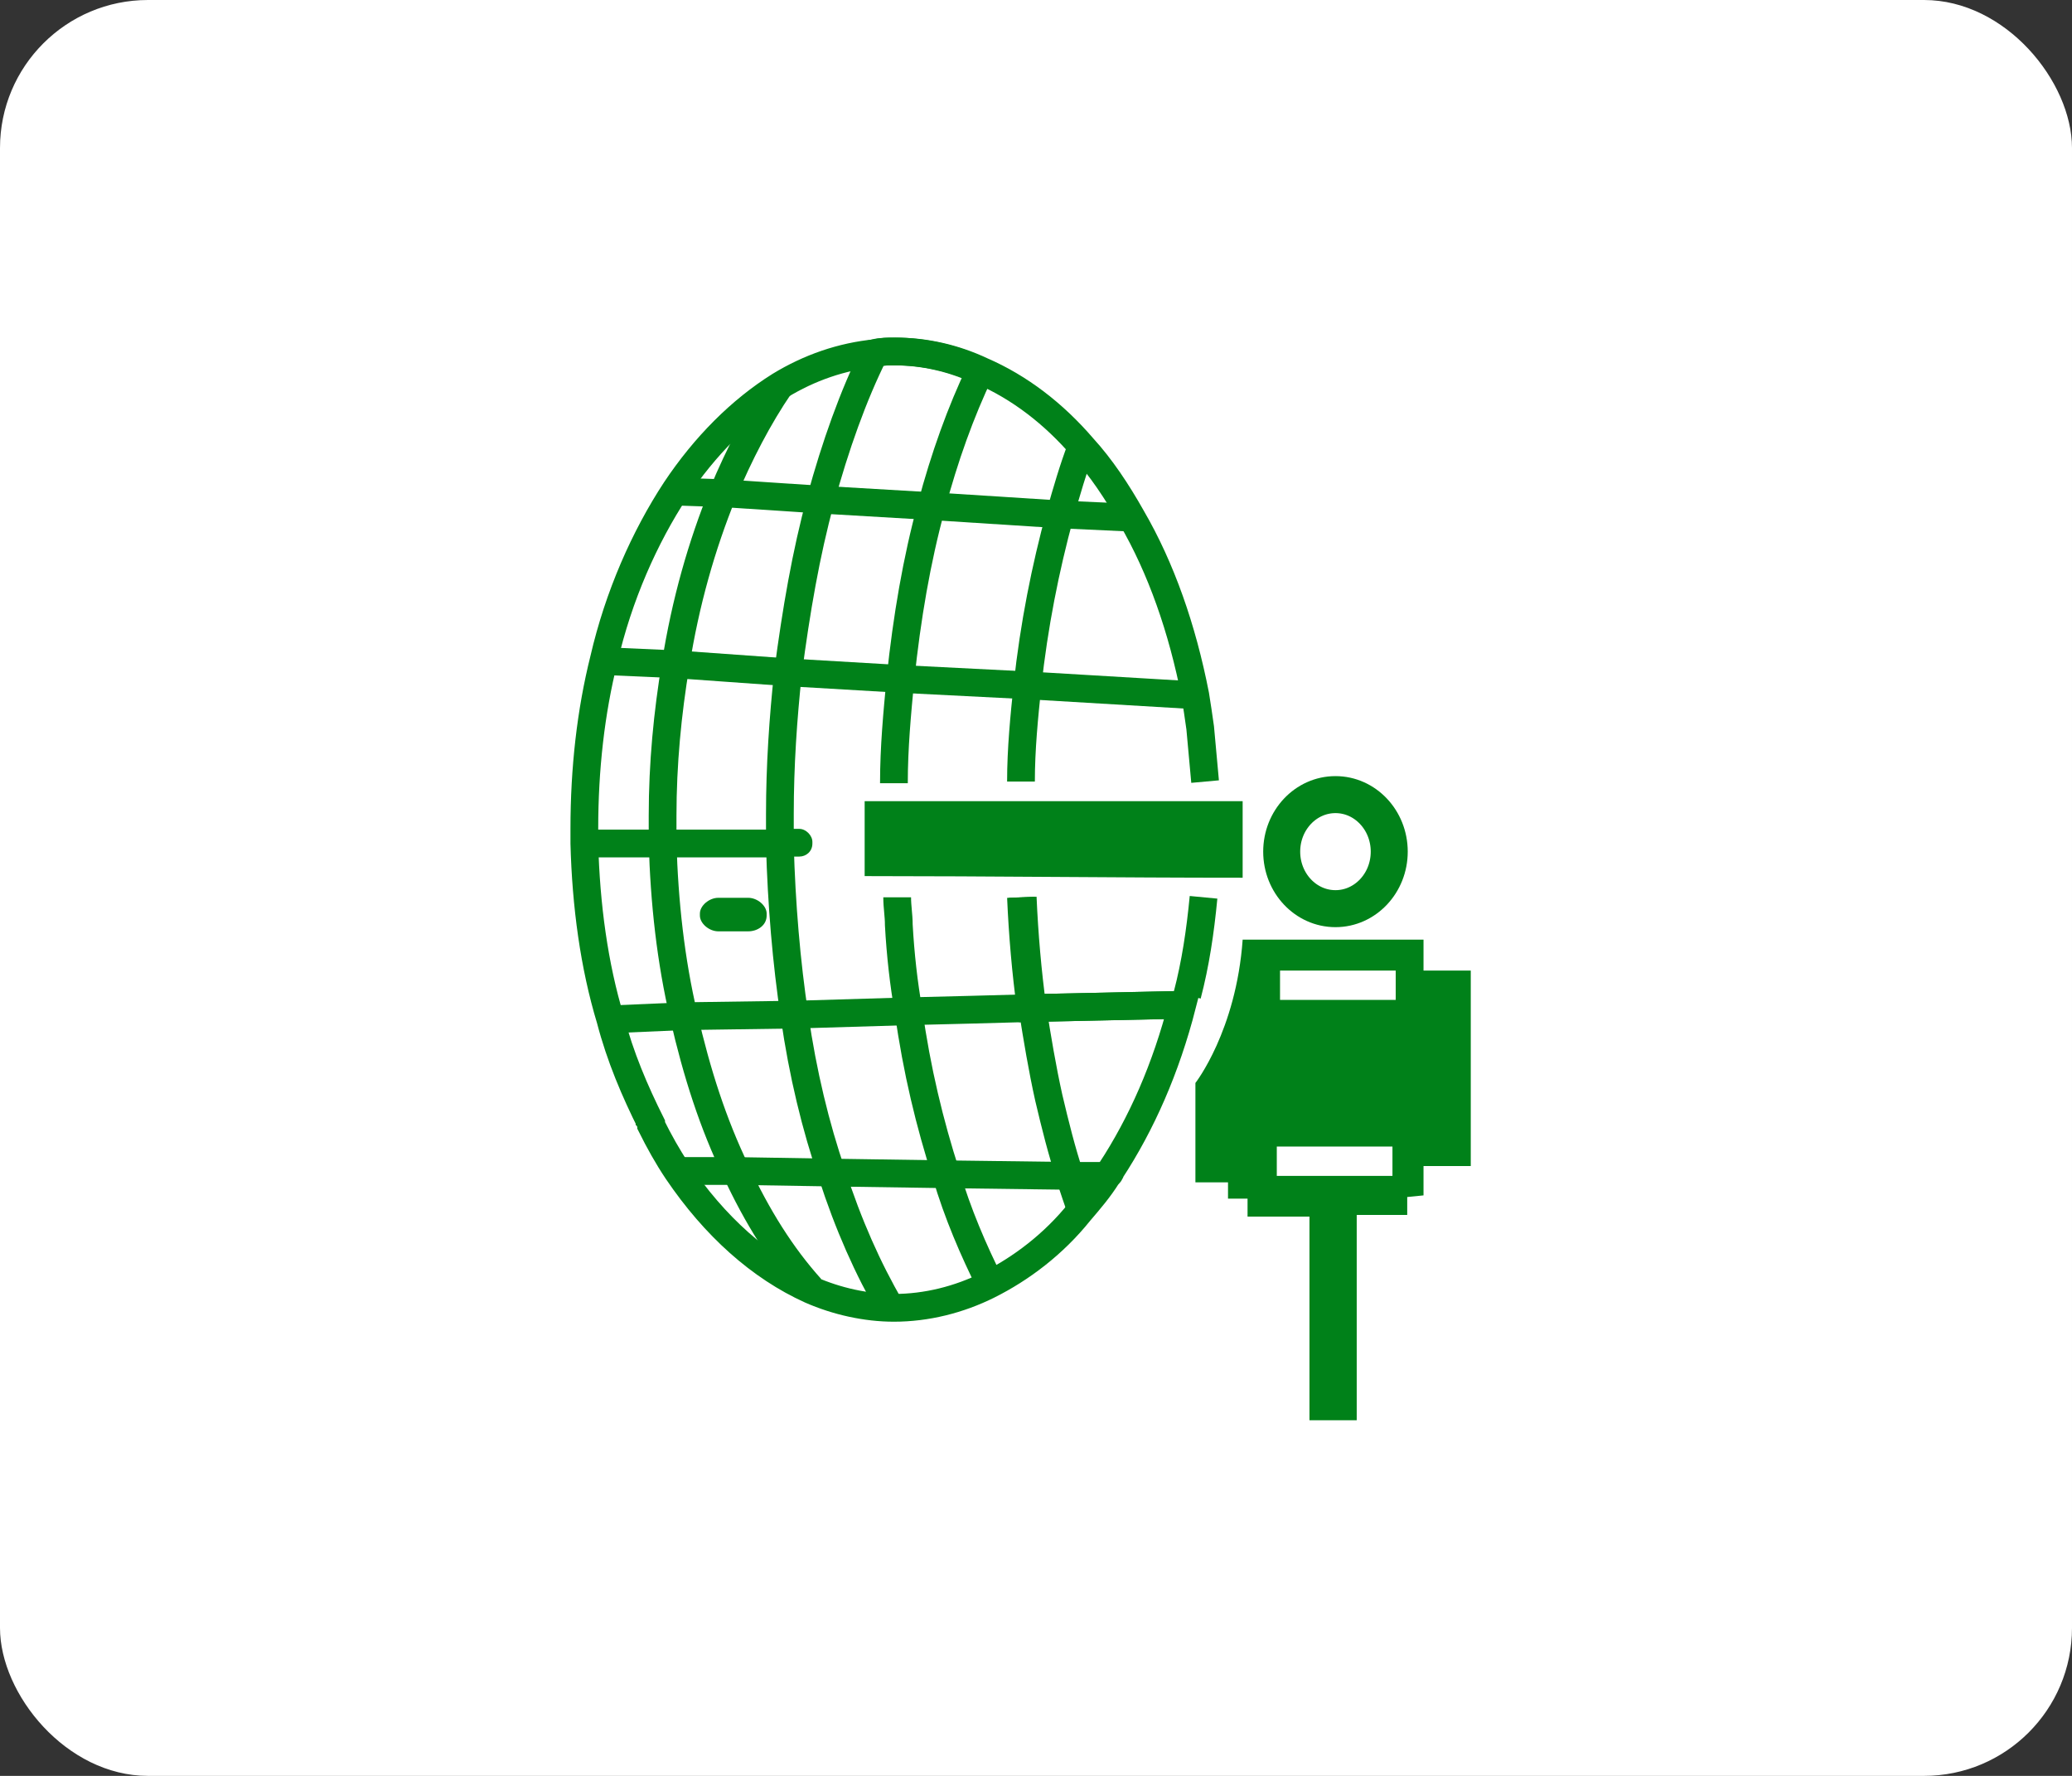
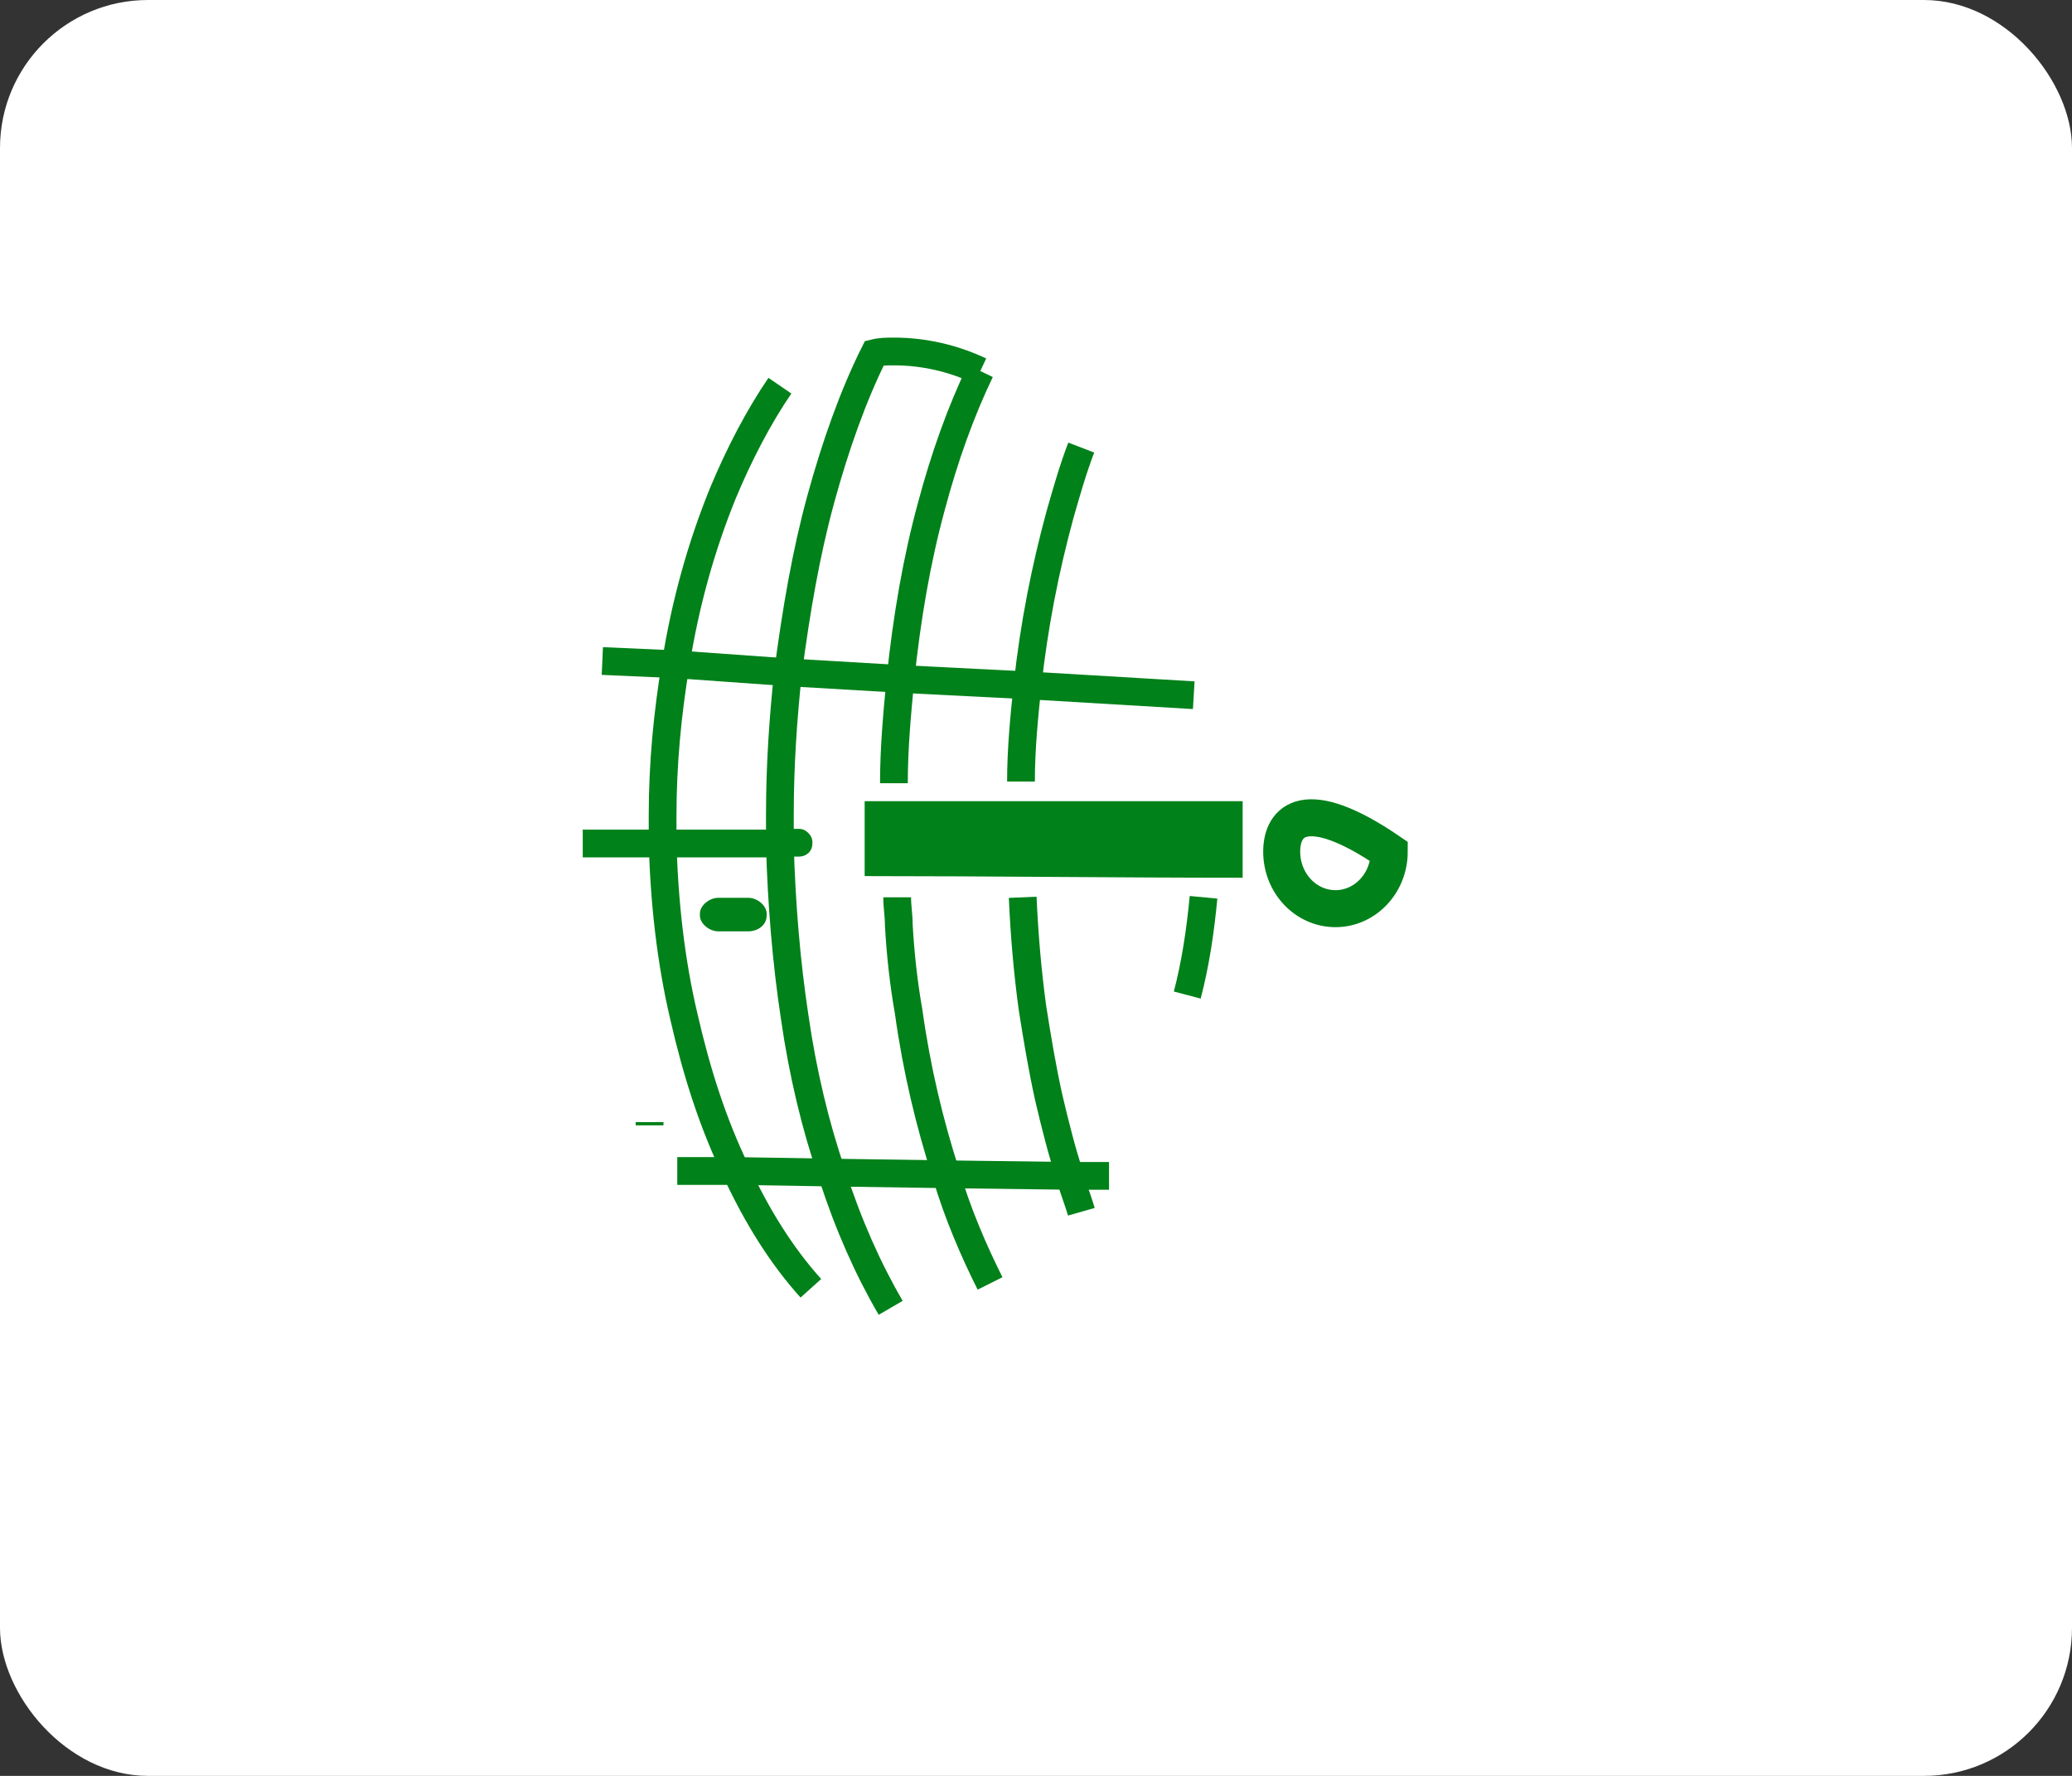
<svg xmlns="http://www.w3.org/2000/svg" width="112" height="96" viewBox="0 0 112 96" fill="none">
  <rect x="0" y="0" width="112" height="96" fill="#333333" stroke="none" />
  <rect width="112" height="96" rx="8" fill="white" />
-   <path d="M65.14 42.251C65.052 41.282 64.963 40.313 64.875 39.344C64.787 38.728 64.699 38.111 64.611 37.583C63.907 33.972 62.762 30.713 61.176 27.983C60.384 26.574 59.503 25.253 58.535 24.196C56.949 22.347 55.1 20.938 53.074 20.057C51.577 19.352 49.992 19 48.407 19C48.054 19 47.702 19 47.35 19.088C45.501 19.264 43.739 19.881 42.154 20.849C40.04 22.171 38.103 24.108 36.518 26.486C34.844 29.04 33.435 32.211 32.643 35.645C31.938 38.464 31.586 41.546 31.586 44.805C31.586 45.069 31.586 45.333 31.586 45.598C31.674 48.944 32.114 52.203 32.995 55.109C33.523 57.135 34.316 58.984 35.197 60.746V60.834C35.637 61.715 36.077 62.507 36.606 63.3C38.631 66.294 41.097 68.496 43.827 69.729C45.236 70.346 46.822 70.698 48.319 70.698C50.08 70.698 51.841 70.258 53.427 69.465C55.188 68.584 56.949 67.263 58.358 65.502C58.887 64.885 59.415 64.269 59.855 63.564C59.944 63.476 60.032 63.388 60.032 63.3C61.705 60.746 63.026 57.752 63.907 54.317L55.716 54.493C55.452 52.555 55.276 50.53 55.188 48.504" stroke="#008119" stroke-width="1.5" stroke-miterlimit="10" />
  <path d="M65.056 48.506C64.88 50.355 64.616 52.117 64.176 53.79" stroke="#008119" stroke-width="1.5" stroke-miterlimit="10" />
  <path d="M42.157 20.85C41.012 22.523 39.956 24.549 39.075 26.662C37.93 29.481 37.049 32.563 36.521 35.91C36.081 38.552 35.816 41.282 35.816 44.1C35.816 44.541 35.816 45.069 35.816 45.51C35.904 48.768 36.257 51.939 36.961 54.933C37.666 58.016 38.547 60.746 39.779 63.3C40.924 65.766 42.245 67.88 43.831 69.641" stroke="#008119" stroke-width="1.5" stroke-miterlimit="10" />
  <path d="M52.989 20.057C51.491 19.352 49.906 19 48.321 19C47.969 19 47.616 19 47.264 19.088C46.119 21.378 45.151 24.108 44.358 27.015C43.565 29.921 43.037 33.003 42.597 36.35C42.332 38.816 42.156 41.37 42.156 44.012C42.156 44.541 42.156 45.157 42.156 45.686C42.244 48.856 42.508 52.027 42.949 54.933C43.389 58.016 44.094 60.922 44.974 63.476C45.855 66.206 46.912 68.584 48.145 70.698" stroke="#008119" stroke-width="1.5" stroke-miterlimit="10" />
  <path d="M52.988 20.057C51.931 22.258 51.05 24.724 50.346 27.367C49.553 30.273 49.025 33.355 48.673 36.702C48.496 38.552 48.32 40.401 48.32 42.339" stroke="#008119" stroke-width="1.5" stroke-miterlimit="10" />
  <path d="M53.516 69.379C52.635 67.617 51.755 65.592 51.138 63.478C50.257 60.748 49.553 57.841 49.113 54.671C48.848 53.174 48.672 51.588 48.584 50.003C48.584 49.475 48.496 49.034 48.496 48.506" stroke="#008119" stroke-width="1.5" stroke-miterlimit="10" />
  <path d="M58.446 24.195C58.006 25.34 57.653 26.573 57.301 27.806C56.508 30.713 55.892 33.795 55.54 37.054C55.364 38.727 55.188 40.489 55.188 42.25" stroke="#008119" stroke-width="1.5" stroke-miterlimit="10" />
  <path d="M58.452 65.504C58.276 64.887 58.011 64.271 57.835 63.566C57.395 62.245 57.043 60.836 56.69 59.339C56.338 57.753 56.074 56.168 55.81 54.495C55.545 52.557 55.369 50.532 55.281 48.506" stroke="#008119" stroke-width="1.5" stroke-miterlimit="10" />
  <path d="M31.5 45.598H35.903H42.332" stroke="#008119" stroke-width="1.5" stroke-miterlimit="10" />
  <path d="M35.113 60.834V60.746V60.658" stroke="#008119" stroke-width="1.5" stroke-miterlimit="10" />
  <path d="M59.947 63.565H57.834L51.052 63.477L45.152 63.389L39.78 63.301H36.609" stroke="#008119" stroke-width="1.5" stroke-miterlimit="10" />
-   <path d="M36.52 26.574L39.074 26.662L44.446 27.015L50.434 27.367L57.303 27.807L61.09 27.983" stroke="#008119" stroke-width="1.5" stroke-miterlimit="10" />
-   <path d="M32.91 55.109L36.961 54.933L43.126 54.845L49.026 54.669L52.549 54.581L55.808 54.492L64.086 54.316" stroke="#008119" stroke-width="1.5" stroke-miterlimit="10" />
  <path d="M64.527 37.582L55.632 37.053L48.675 36.701L42.686 36.349L36.522 35.909L32.559 35.732" stroke="#008119" stroke-width="1.5" stroke-miterlimit="10" />
  <path d="M67.17 43.309C67.17 44.718 67.17 46.039 67.17 47.448C60.389 47.448 53.52 47.36 46.738 47.36V43.309H67.17Z" fill="#008119" />
-   <path d="M67.171 50.793H76.947V52.466H79.501V63.035H76.947V64.62L76.066 64.708V65.677H73.336V76.774H70.782V65.765H67.435V64.796H66.379V63.916H64.617V58.543C64.617 58.543 66.819 55.725 67.171 50.793Z" fill="#008119" />
  <path d="M75.444 52.467H69.191V54.052H75.444V52.467Z" fill="white" />
  <path d="M75.268 61.98H69.016V63.566H75.268V61.98Z" fill="white" />
-   <path d="M72.188 49.12C73.793 49.12 75.094 47.74 75.094 46.038C75.094 44.335 73.793 42.955 72.188 42.955C70.582 42.955 69.281 44.335 69.281 46.038C69.281 47.74 70.582 49.12 72.188 49.12Z" stroke="#008119" stroke-width="2" stroke-miterlimit="10" />
+   <path d="M72.188 49.12C73.793 49.12 75.094 47.74 75.094 46.038C70.582 42.955 69.281 44.335 69.281 46.038C69.281 47.74 70.582 49.12 72.188 49.12Z" stroke="#008119" stroke-width="2" stroke-miterlimit="10" />
  <path d="M43.209 46.304H42.064C41.712 46.304 41.359 45.952 41.359 45.599V45.511C41.359 45.159 41.712 44.807 42.064 44.807H43.209C43.561 44.807 43.913 45.159 43.913 45.511V45.599C43.913 46.04 43.561 46.304 43.209 46.304Z" fill="#008119" />
  <path d="M40.445 50.346H38.828C38.33 50.346 37.832 49.92 37.832 49.493V49.386C37.832 48.96 38.33 48.533 38.828 48.533H40.445C40.943 48.533 41.441 48.96 41.441 49.386V49.493C41.441 50.026 40.943 50.346 40.445 50.346Z" fill="#008119" />
</svg>